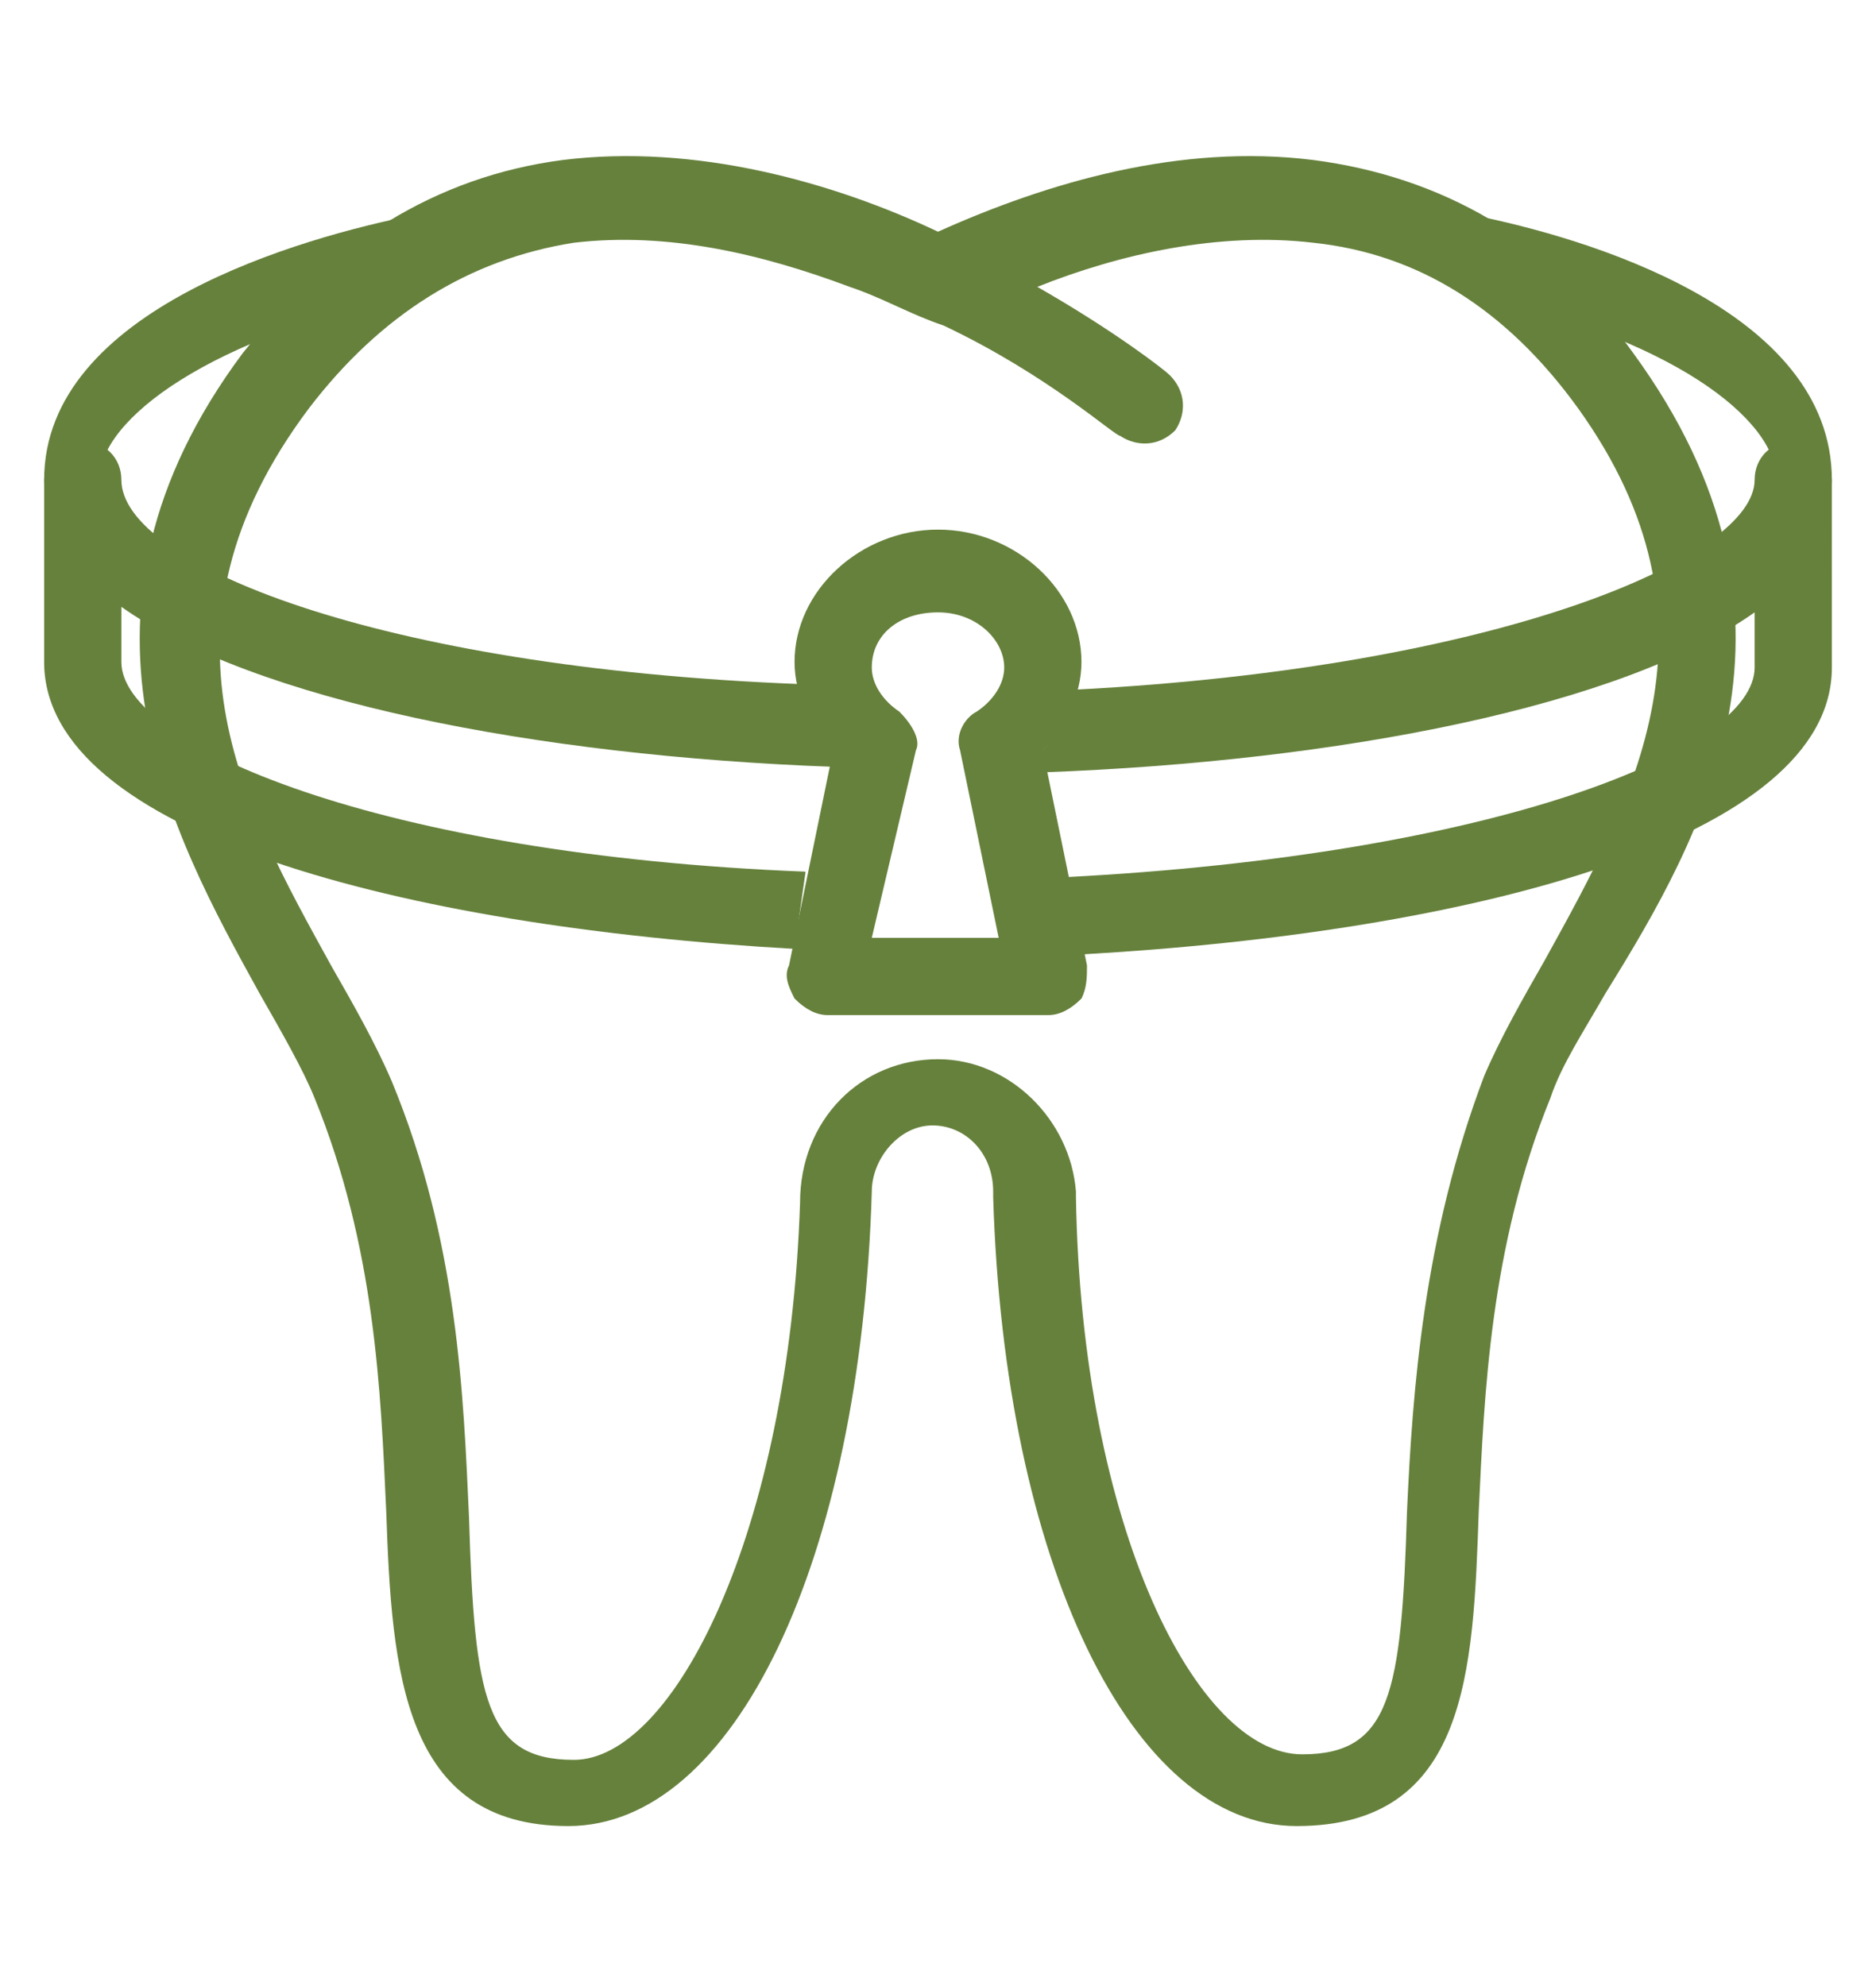
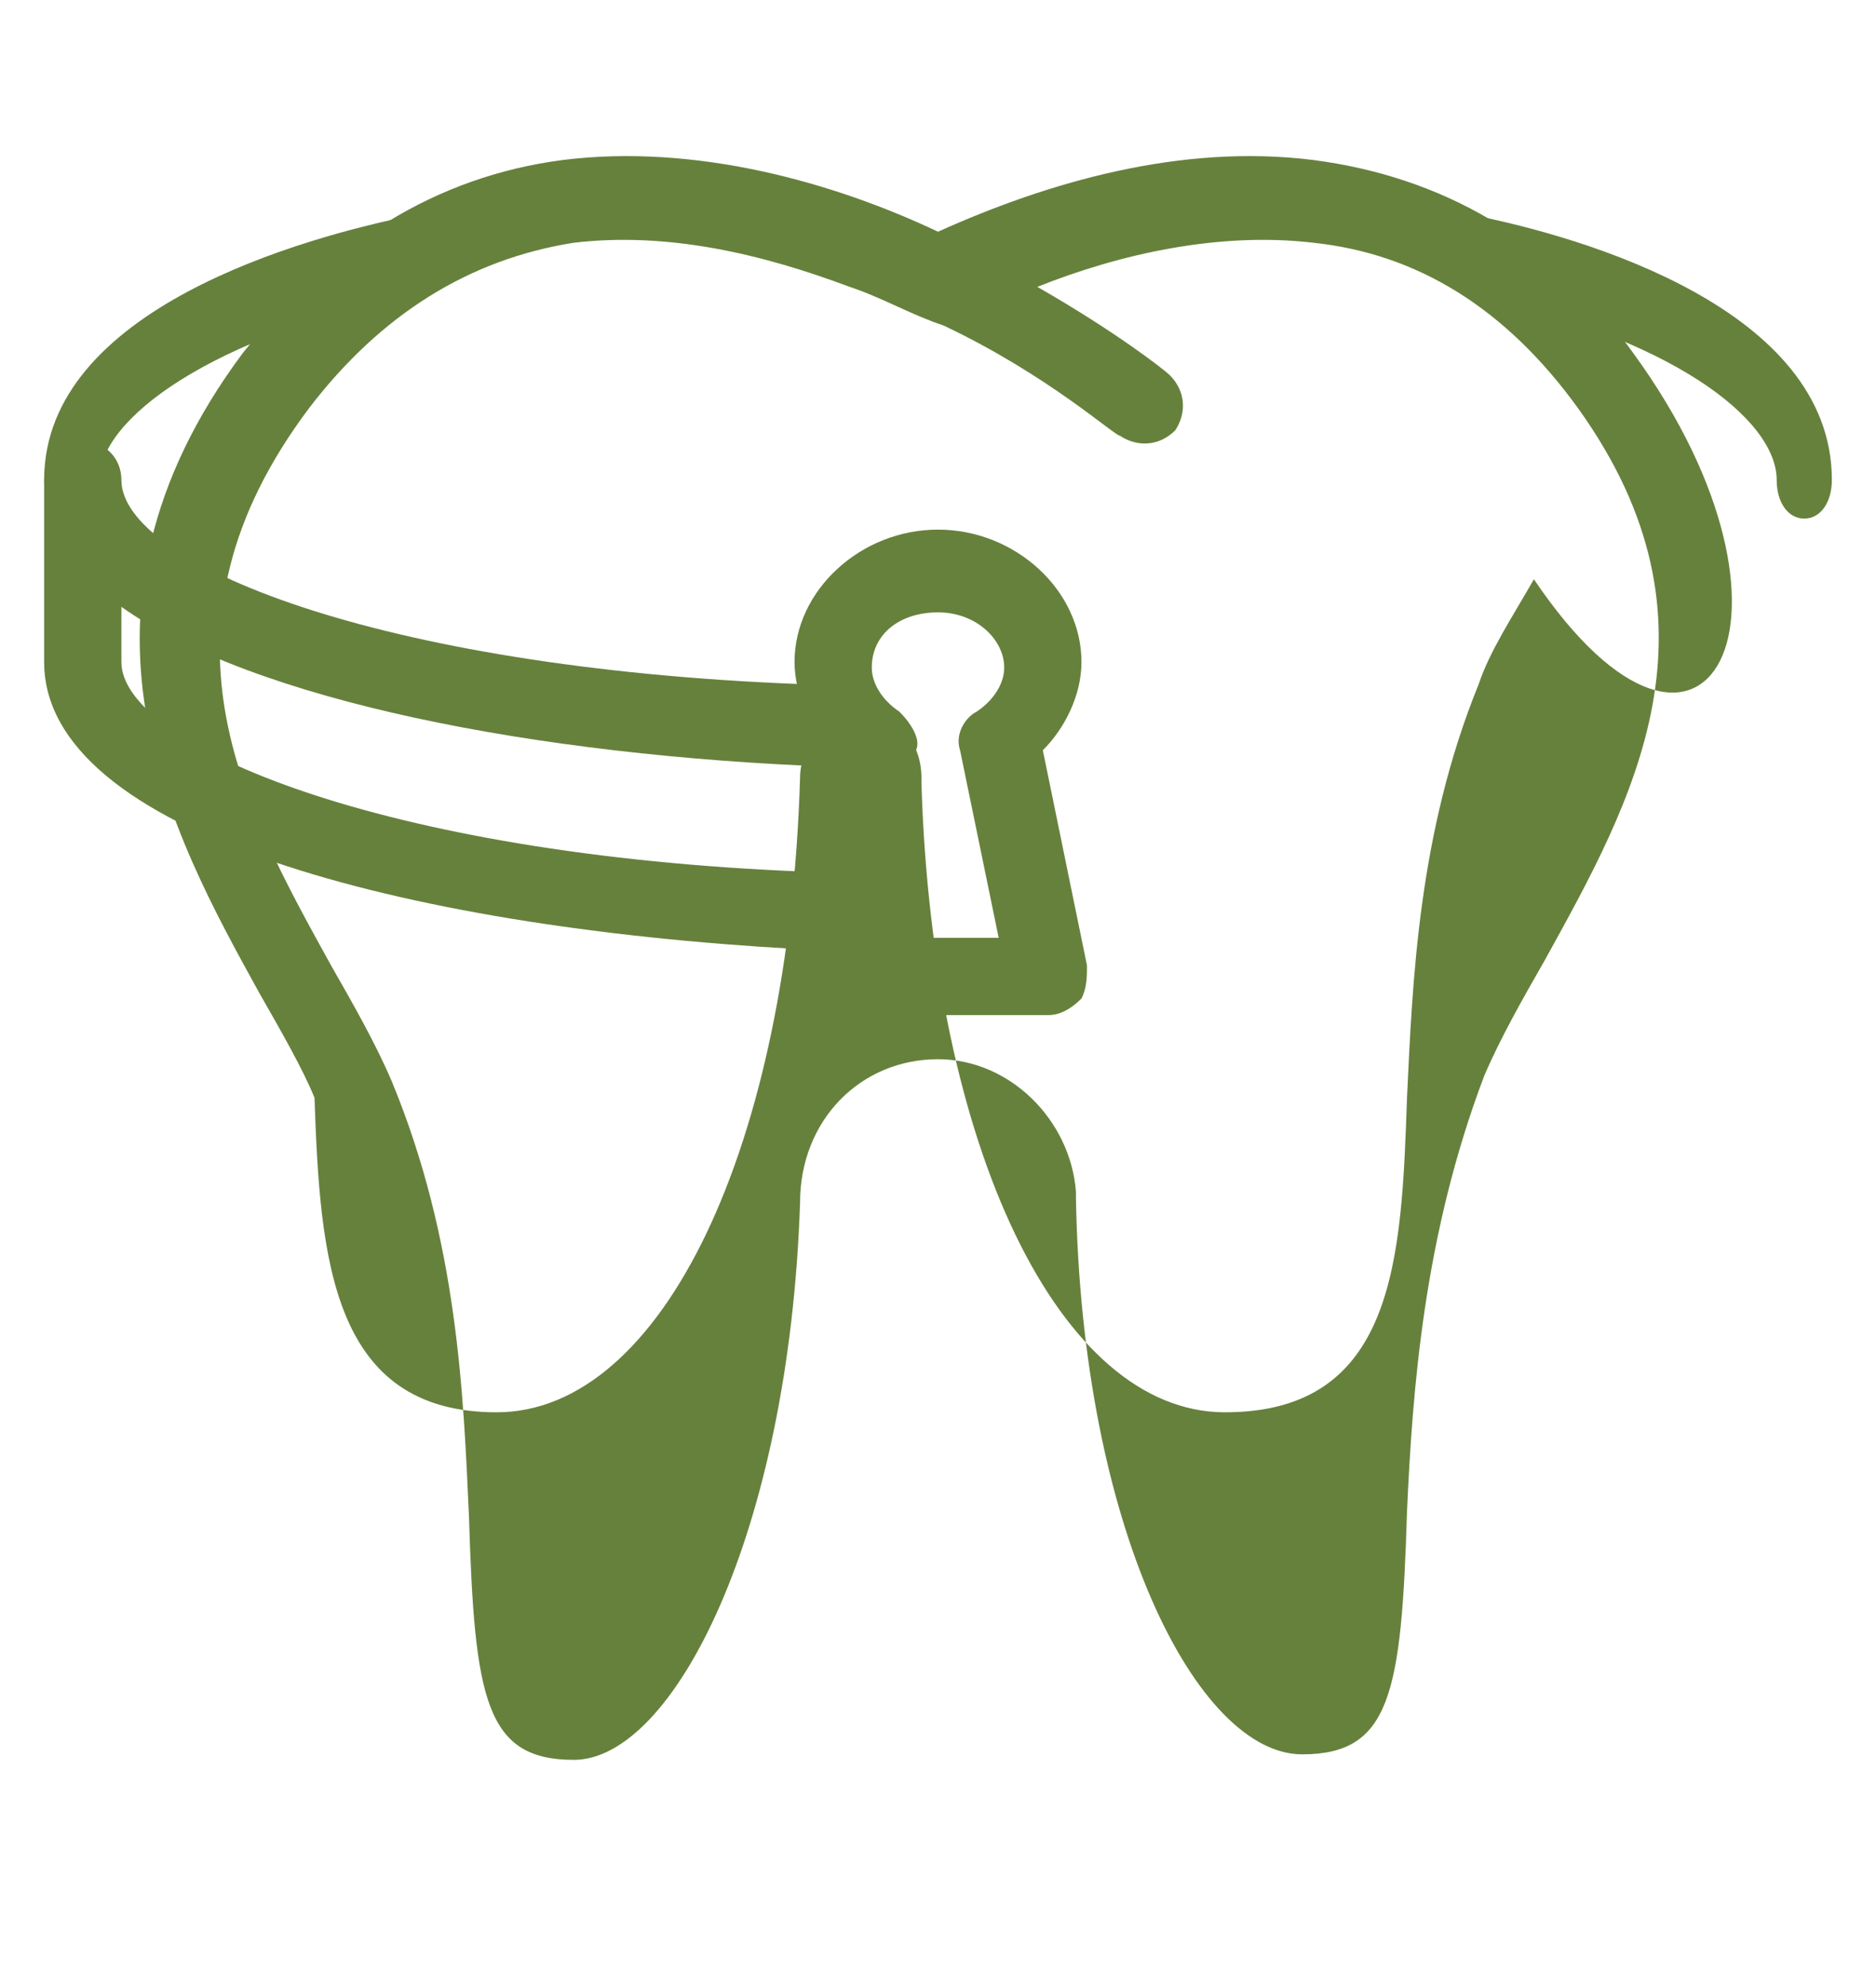
<svg xmlns="http://www.w3.org/2000/svg" version="1.1" id="Layer_1" x="0px" y="0px" viewBox="0 0 34 36" style="enable-background:new 0 0 34 36;" xml:space="preserve">
  <style type="text/css">
	.st0{fill:#66813C;}
</style>
  <g>
    <path class="st0" d="M32.7,9.4c-0.3,0-0.5-0.3-0.5-0.7c0-1.1-1.9-2.6-5.7-3.4c-0.3-0.1-0.5-0.4-0.4-0.8c0-0.4,0.3-0.7,0.6-0.6   c2,0.4,6.5,1.7,6.5,4.8C33.2,9.1,33,9.4,32.7,9.4z" />
    <path class="st0" d="M1.3,9.4C1,9.4,0.8,9.1,0.8,8.7c0-3.1,4.7-4.4,6.7-4.8C7.7,3.9,8,4.1,8,4.5c0,0.4-0.2,0.7-0.4,0.8   C3.8,6.1,1.8,7.6,1.8,8.7C1.8,9.1,1.6,9.4,1.3,9.4z" />
-     <path class="st0" d="M29.6,6.4c-1.5-2.1-3.5-3.2-5.8-3.5c-2.4-0.3-4.8,0.4-6.8,1.3c-1.9-0.9-4.4-1.6-6.8-1.3C7.9,3.2,6,4.4,4.4,6.4   c-3.5,4.7-1.3,8.7,0.3,11.6c0.4,0.7,0.8,1.4,1,1.9c1.1,2.7,1.2,5.3,1.3,7.5c0.1,2.9,0.3,5.7,3.3,5.7c3,0,5.3-4.8,5.5-11.5   c0,0,0,0,0,0c0-0.6,0.5-1.2,1.1-1.2c0.6,0,1.1,0.5,1.1,1.2c0,0.1,0,0.1,0,0.1c0.2,6.6,2.5,11.4,5.5,11.4c3.1,0,3.2-2.8,3.3-5.7   c0.1-2.1,0.2-4.8,1.3-7.5c0.2-0.6,0.6-1.2,1-1.9C30.9,15.1,33.1,11.2,29.6,6.4z M28,17.4c-0.4,0.7-0.8,1.4-1.1,2.1   c-1.1,2.9-1.3,5.7-1.4,7.9c-0.1,3.3-0.3,4.4-1.9,4.4c-1.9,0-4-4.1-4.1-10.1c0,0,0-0.1,0-0.1c-0.1-1.3-1.2-2.4-2.5-2.4   c-1.4,0-2.5,1.1-2.5,2.6c-0.2,6-2.3,10.1-4.1,10.1c-1.6,0-1.8-1.1-1.9-4.4c-0.1-2.2-0.2-5-1.4-7.9c-0.3-0.7-0.7-1.4-1.1-2.1   c-1.6-2.9-3.4-6.1-0.4-10.1c1.3-1.7,2.9-2.7,4.8-3c1.7-0.2,3.4,0.2,5,0.8c0.6,0.2,1.1,0.5,1.7,0.7c1.9,0.9,3.1,2,3.2,2   c0.3,0.2,0.7,0.2,1-0.1c0.2-0.3,0.2-0.7-0.1-1c-0.1-0.1-1-0.8-2.4-1.6c1.5-0.6,3.3-1,5-0.8c1.9,0.2,3.5,1.2,4.8,3   C31.4,11.3,29.6,14.5,28,17.4z" />
+     <path class="st0" d="M29.6,6.4c-1.5-2.1-3.5-3.2-5.8-3.5c-2.4-0.3-4.8,0.4-6.8,1.3c-1.9-0.9-4.4-1.6-6.8-1.3C7.9,3.2,6,4.4,4.4,6.4   c-3.5,4.7-1.3,8.7,0.3,11.6c0.4,0.7,0.8,1.4,1,1.9c0.1,2.9,0.3,5.7,3.3,5.7c3,0,5.3-4.8,5.5-11.5   c0,0,0,0,0,0c0-0.6,0.5-1.2,1.1-1.2c0.6,0,1.1,0.5,1.1,1.2c0,0.1,0,0.1,0,0.1c0.2,6.6,2.5,11.4,5.5,11.4c3.1,0,3.2-2.8,3.3-5.7   c0.1-2.1,0.2-4.8,1.3-7.5c0.2-0.6,0.6-1.2,1-1.9C30.9,15.1,33.1,11.2,29.6,6.4z M28,17.4c-0.4,0.7-0.8,1.4-1.1,2.1   c-1.1,2.9-1.3,5.7-1.4,7.9c-0.1,3.3-0.3,4.4-1.9,4.4c-1.9,0-4-4.1-4.1-10.1c0,0,0-0.1,0-0.1c-0.1-1.3-1.2-2.4-2.5-2.4   c-1.4,0-2.5,1.1-2.5,2.6c-0.2,6-2.3,10.1-4.1,10.1c-1.6,0-1.8-1.1-1.9-4.4c-0.1-2.2-0.2-5-1.4-7.9c-0.3-0.7-0.7-1.4-1.1-2.1   c-1.6-2.9-3.4-6.1-0.4-10.1c1.3-1.7,2.9-2.7,4.8-3c1.7-0.2,3.4,0.2,5,0.8c0.6,0.2,1.1,0.5,1.7,0.7c1.9,0.9,3.1,2,3.2,2   c0.3,0.2,0.7,0.2,1-0.1c0.2-0.3,0.2-0.7-0.1-1c-0.1-0.1-1-0.8-2.4-1.6c1.5-0.6,3.3-1,5-0.8c1.9,0.2,3.5,1.2,4.8,3   C31.4,11.3,29.6,14.5,28,17.4z" />
    <path class="st0" d="M19,18.4H15c-0.2,0-0.4-0.1-0.6-0.3c-0.1-0.2-0.2-0.4-0.1-0.6l0.8-3.9c-0.4-0.4-0.7-1-0.7-1.6   c0-1.3,1.2-2.4,2.6-2.4s2.6,1.1,2.6,2.4c0,0.6-0.3,1.2-0.7,1.6l0.8,3.9c0,0.2,0,0.4-0.1,0.6C19.4,18.3,19.2,18.4,19,18.4z M15.8,17   h2.3l-0.7-3.4c-0.1-0.3,0.1-0.6,0.3-0.7c0.3-0.2,0.5-0.5,0.5-0.8c0-0.5-0.5-1-1.2-1s-1.2,0.4-1.2,1c0,0.3,0.2,0.6,0.5,0.8   c0.2,0.2,0.4,0.5,0.3,0.7L15.8,17z" />
-     <path class="st0" d="M32.5,8c-0.4,0-0.7,0.3-0.7,0.7c0,1.4-4.6,3.4-12.3,3.8c-0.1,0.4-0.3,0.8-0.7,1.2l0.1,0.3   c5.4-0.2,10.5-1.2,12.9-2.9v1c0,1.5-4.7,3.4-12.5,3.8l0.3,1.4c7.1-0.4,13.6-2.1,13.6-5.2V8.7C33.2,8.3,32.9,8,32.5,8z" />
    <path class="st0" d="M14.6,15.8C6.9,15.5,2.2,13.5,2.2,12v-1c2.4,1.7,7.5,2.7,12.9,2.9l0.1-0.3c-0.3-0.3-0.6-0.7-0.7-1.2   C6.8,12.1,2.2,10.2,2.2,8.7C2.2,8.3,1.9,8,1.5,8C1.1,8,0.8,8.3,0.8,8.7V12c0,3.1,6.5,4.8,13.6,5.2L14.6,15.8z" />
  </g>
</svg>